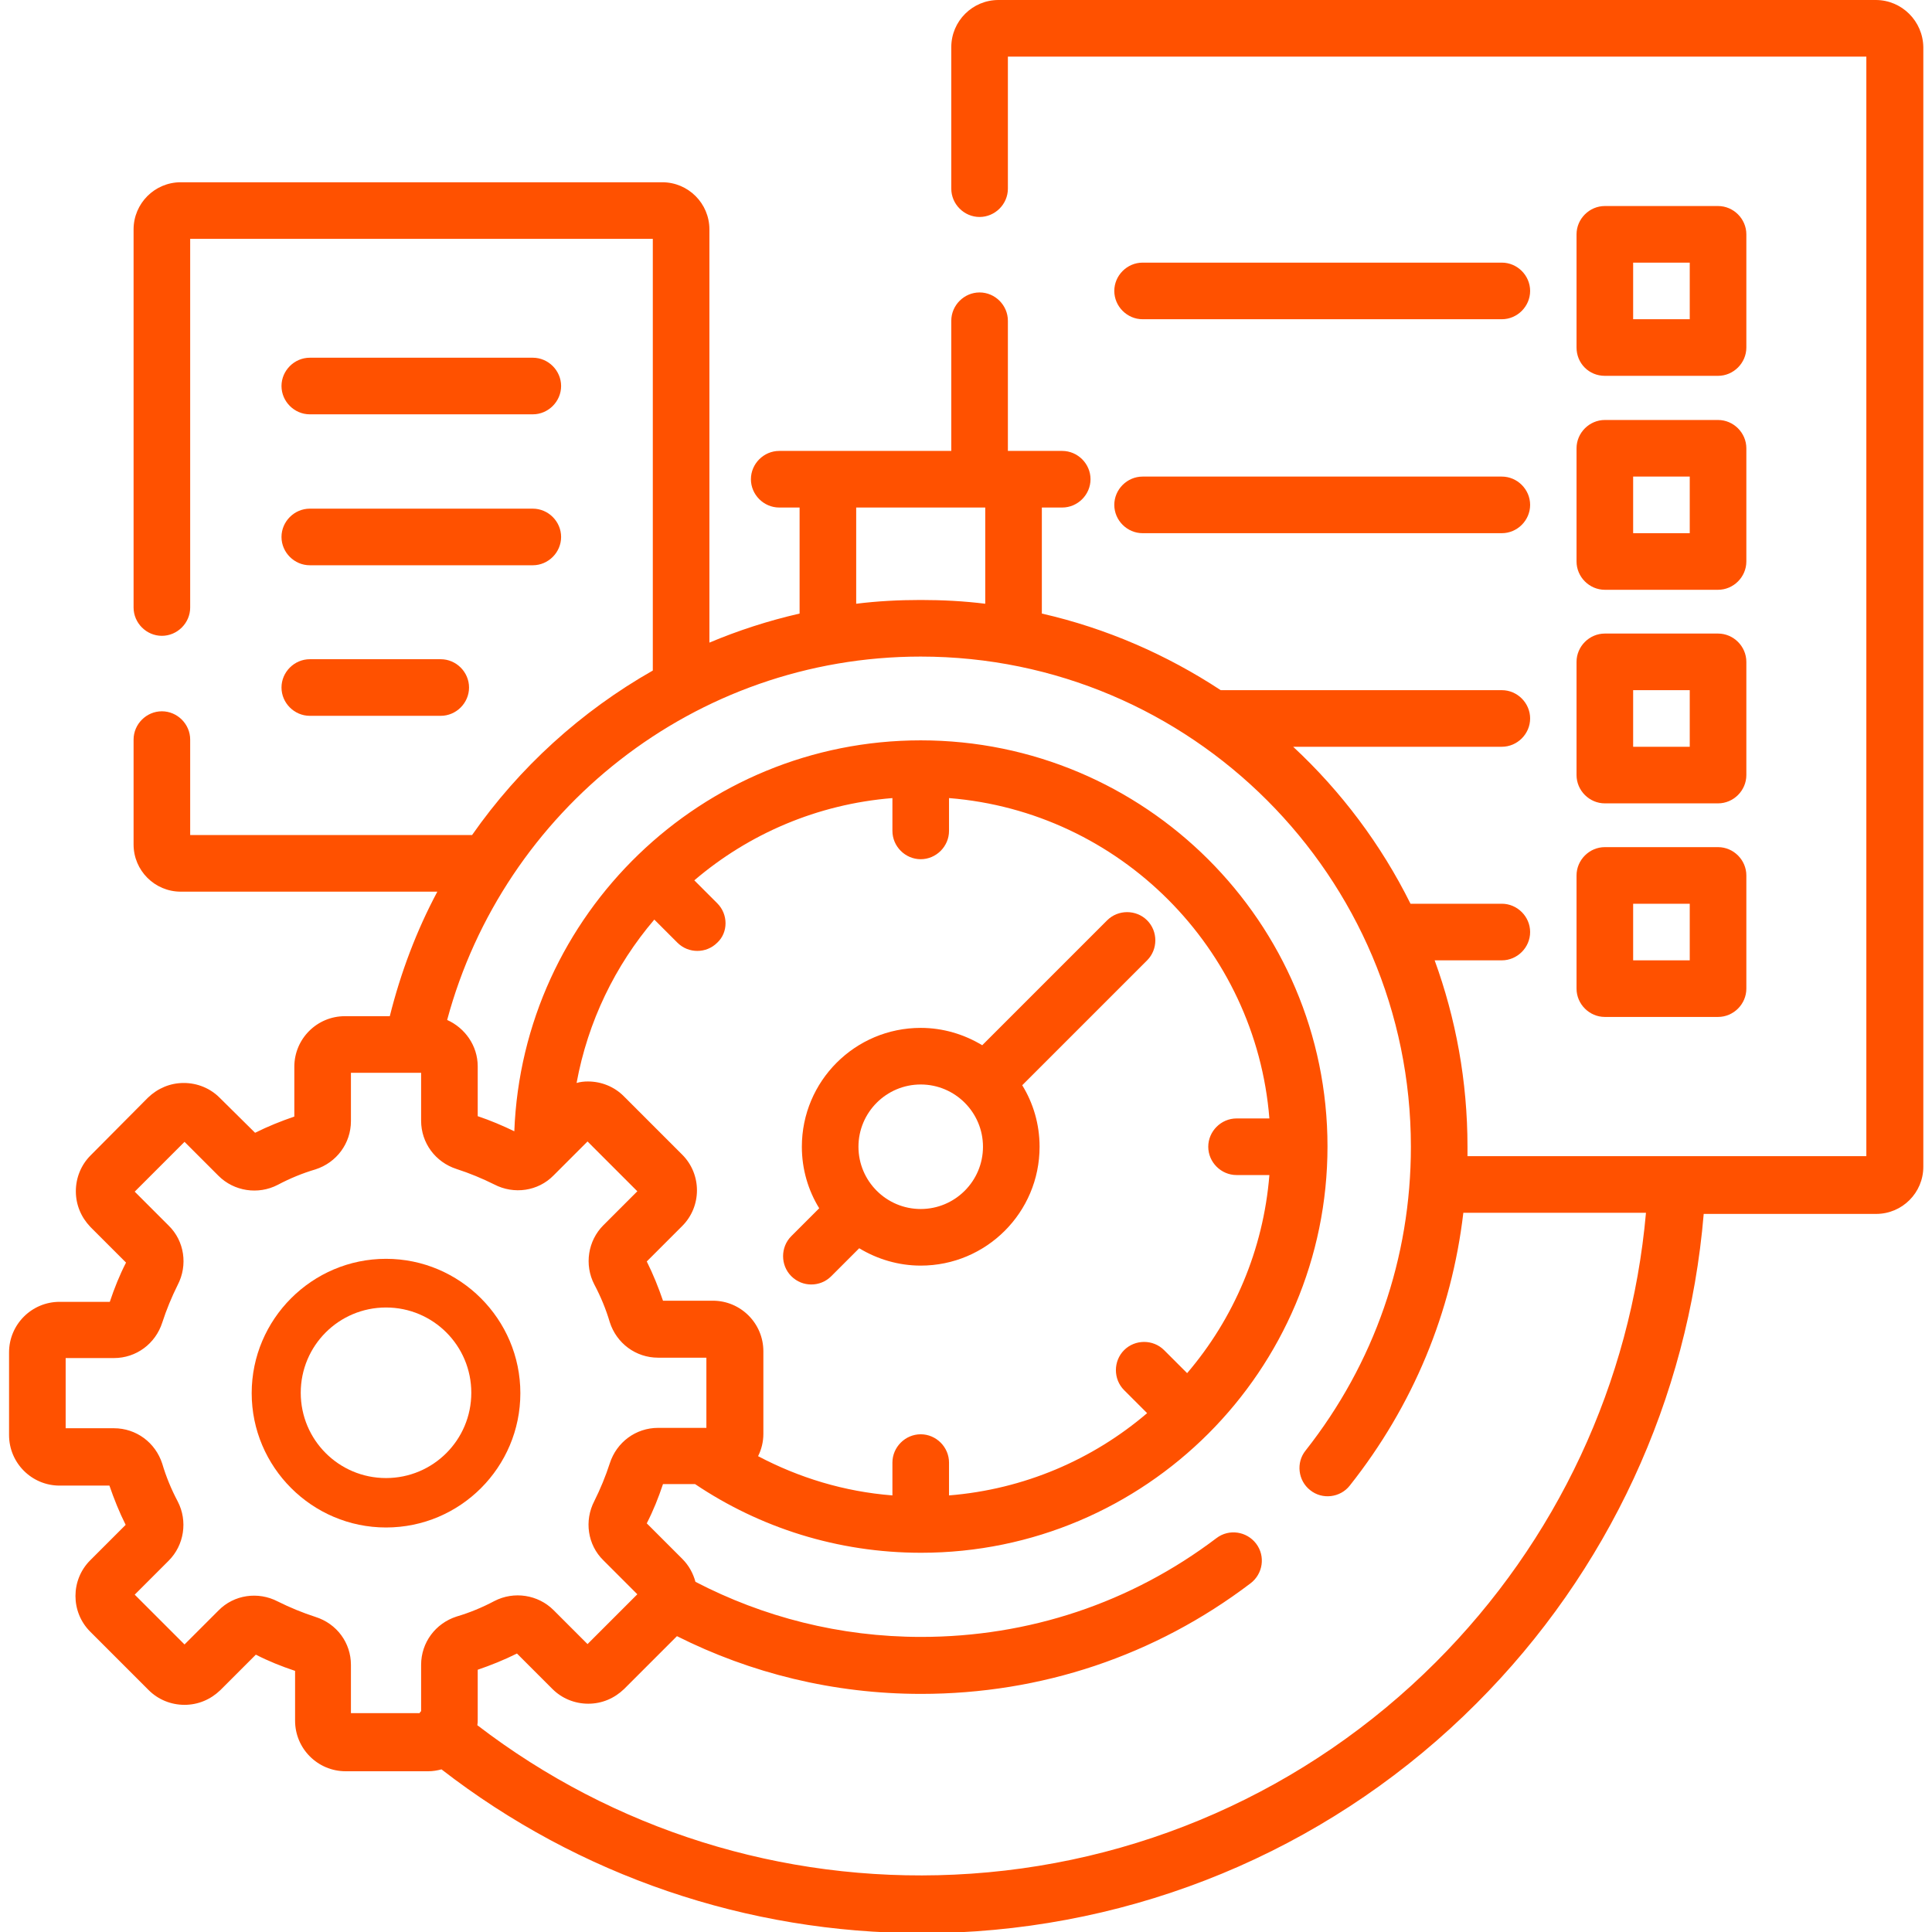
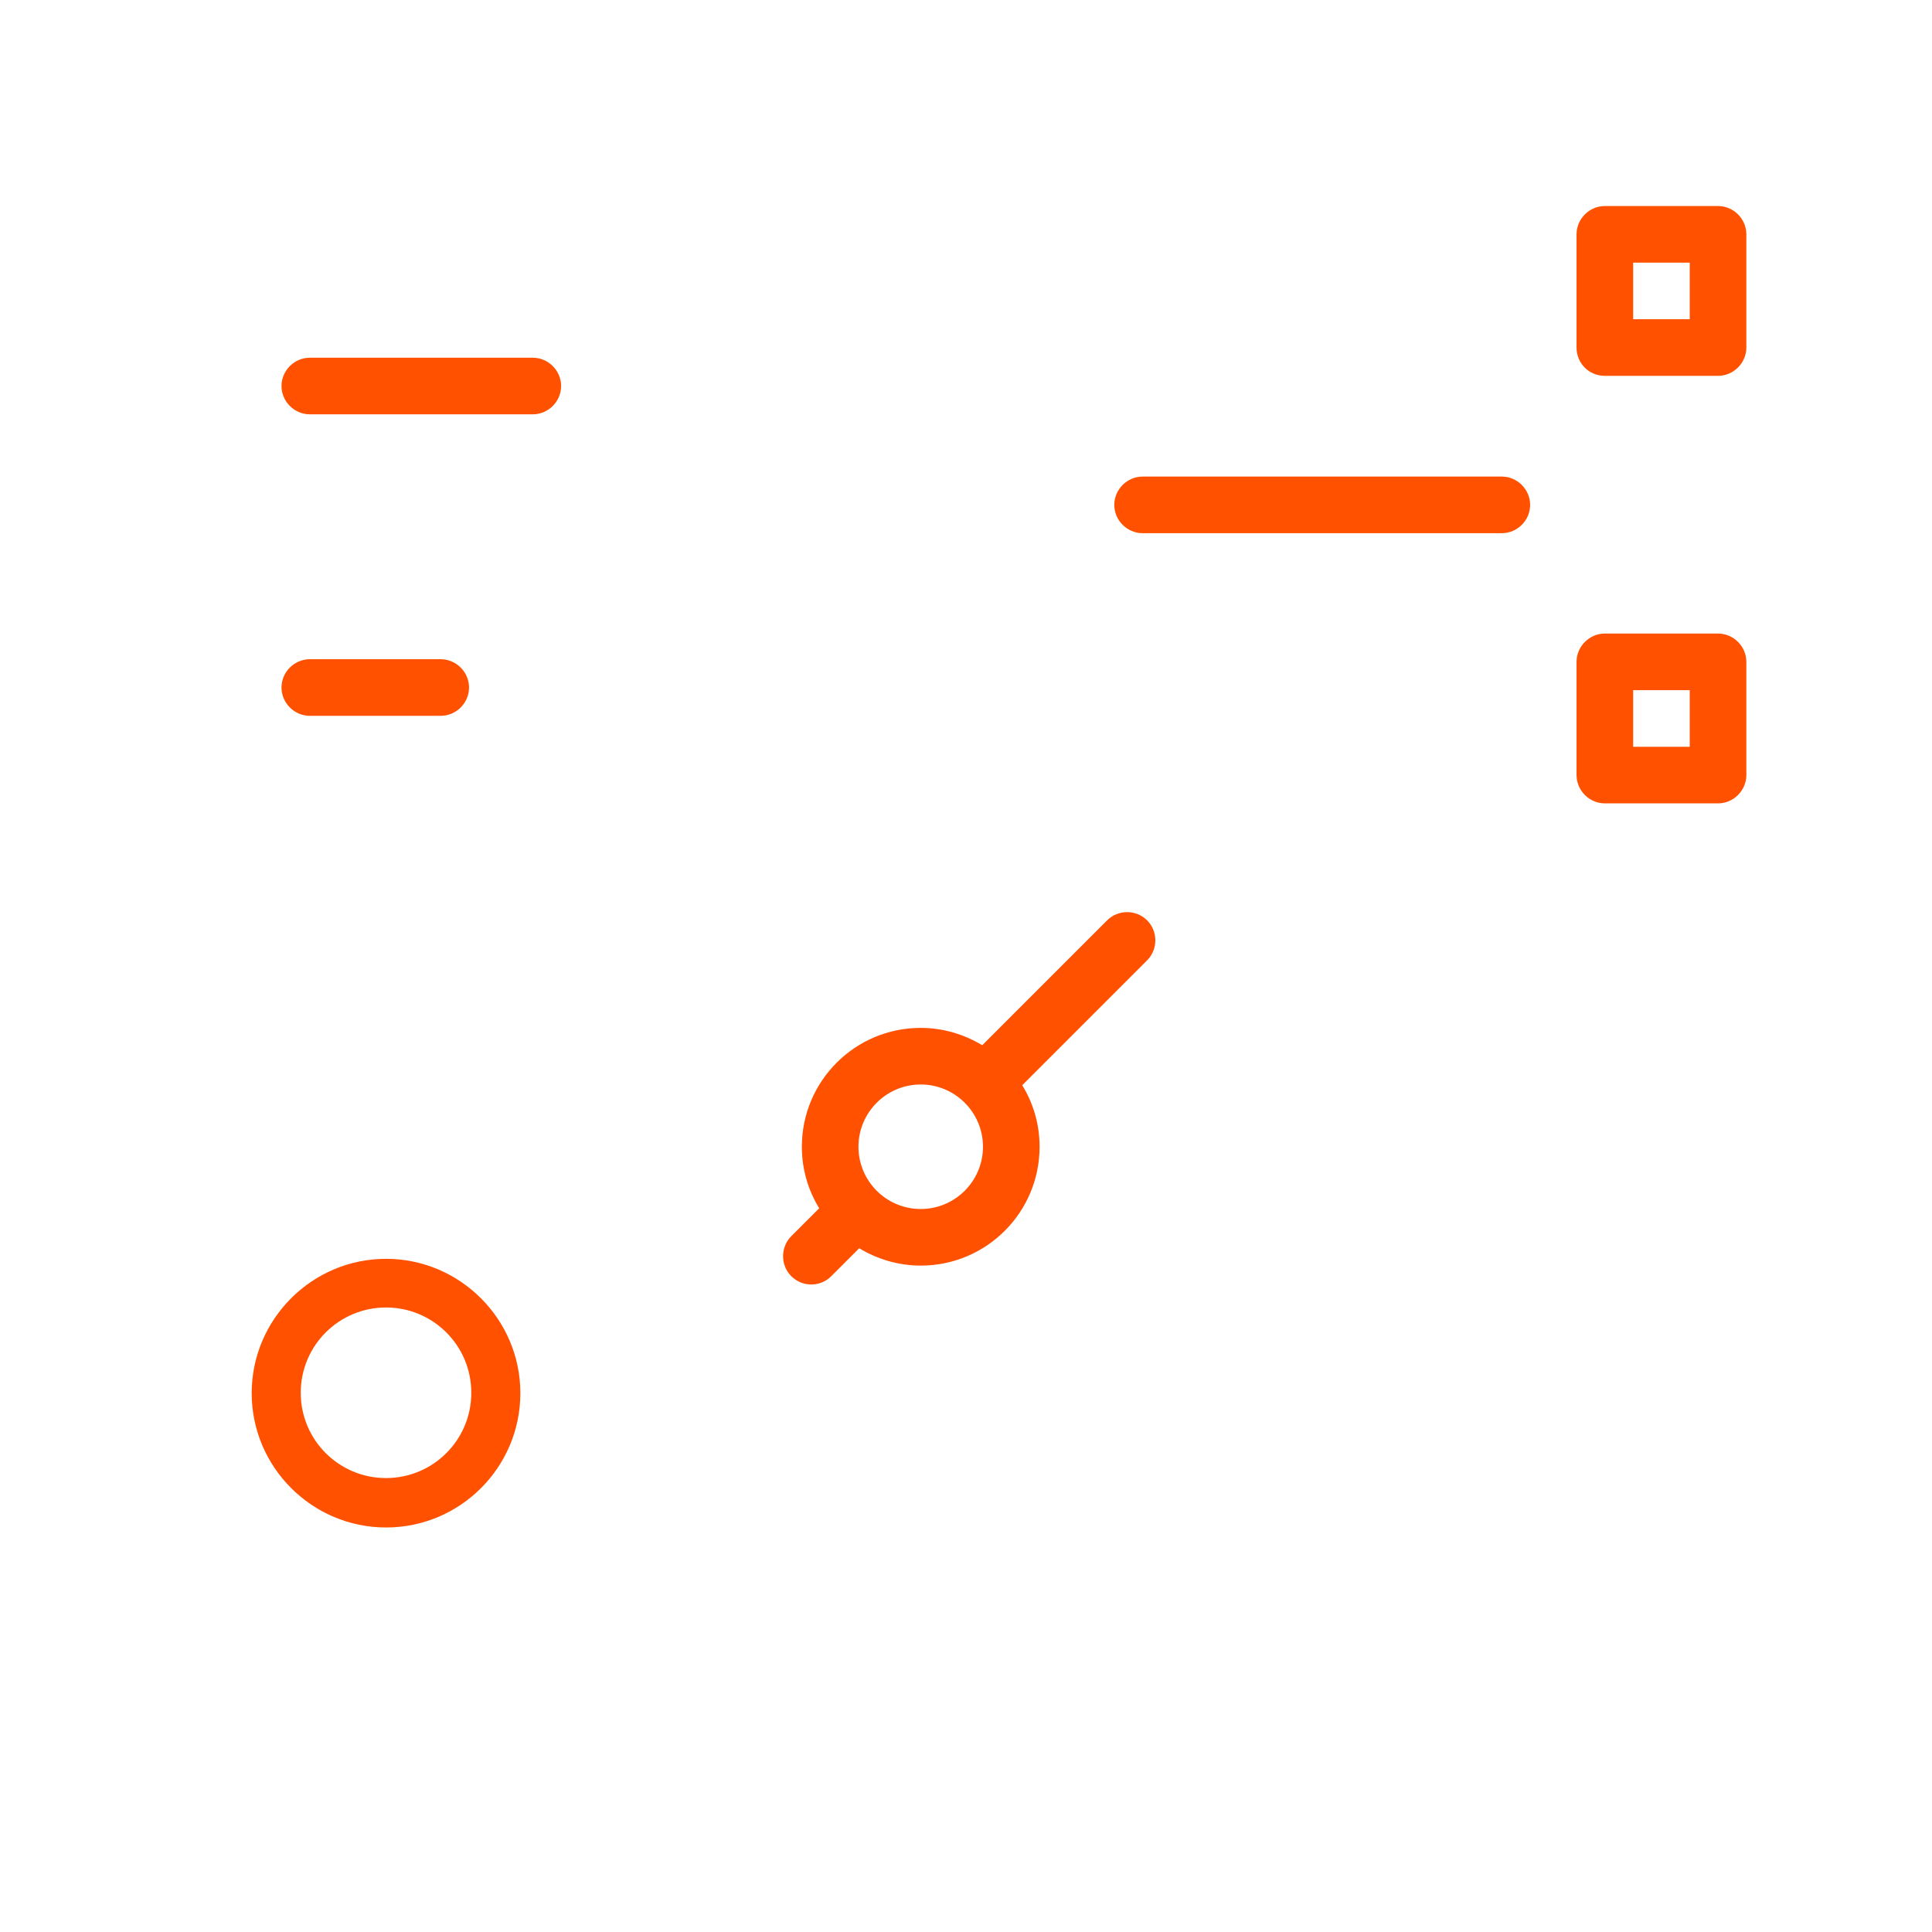
<svg xmlns="http://www.w3.org/2000/svg" version="1.1" id="Capa_1" x="0px" y="0px" viewBox="0 0 512 512" style="enable-background:new 0 0 512 512;" xml:space="preserve">
  <style type="text/css">
	.st0{fill:#FF5100;}
</style>
  <g>
    <g>
      <path class="st0" d="M82.1,109.8h59.1c4.1,0,7.5-3.4,7.5-7.5s-3.4-7.5-7.5-7.5H82.1c-4.1,0-7.5,3.4-7.5,7.5S78,109.8,82.1,109.8z" />
-       <path class="st0" d="M82.1,149.8h59.1c4.1,0,7.5-3.4,7.5-7.5s-3.4-7.5-7.5-7.5H82.1c-4.1,0-7.5,3.4-7.5,7.5S78,149.8,82.1,149.8z" />
      <path class="st0" d="M82.1,189.7h34.7c4.1,0,7.5-3.4,7.5-7.5s-3.4-7.5-7.5-7.5H82.1c-4.1,0-7.5,3.4-7.5,7.5S78,189.7,82.1,189.7z" />
-       <path class="st0" d="M497.1,0H264.6c-6.9,0-12.5,5.6-12.5,12.5V50c0,4.1,3.4,7.5,7.5,7.5s7.5-3.4,7.5-7.5V15h227.5v291.4H388.9    c0-0.8,0-1.6,0-2.5c0-17.4-3.1-34-8.7-49.4H398c4.1,0,7.5-3.4,7.5-7.5s-3.4-7.5-7.5-7.5h-24.2c-7.8-15.7-18.4-29.8-31.1-41.6H398    c4.1,0,7.5-3.4,7.5-7.5s-3.4-7.5-7.5-7.5h-74.5c-14.3-9.4-30.3-16.4-47.4-20.3v-28.1h5.4c4.1,0,7.5-3.4,7.5-7.5s-3.4-7.5-7.5-7.5    h-14.4V85c0-4.1-3.4-7.5-7.5-7.5s-7.5,3.4-7.5,7.5v34.5h-45.6c-4.1,0-7.5,3.4-7.5,7.5c0,4.1,3.4,7.5,7.5,7.5h5.4v28.1    c-8.3,1.9-16.3,4.5-23.9,7.7V60.8c0-6.9-5.6-12.5-12.5-12.5H47.9c-6.9,0-12.5,5.6-12.5,12.5V161c0,4.1,3.4,7.5,7.5,7.5    s7.5-3.4,7.5-7.5V63.3H173v114.4c-19,10.8-35.4,25.7-47.9,43.6H50.4V196c0-4.1-3.4-7.5-7.5-7.5s-7.5,3.4-7.5,7.5v27.8    c0,6.9,5.6,12.5,12.5,12.5h68c-5.5,10.3-9.7,21.4-12.6,33H91.4c-7.4,0-13.4,6-13.4,13.4v13.2c-3.5,1.2-7,2.6-10.4,4.3l-9.4-9.3    c-2.5-2.5-5.9-3.9-9.5-3.9s-6.9,1.4-9.5,3.9L24,306.2c-2.5,2.5-3.9,5.9-3.9,9.5c0,3.6,1.4,6.9,3.9,9.5l9.4,9.4    c-1.7,3.3-3.1,6.8-4.3,10.4H15.8c-7.4,0-13.4,6-13.4,13.4v21.9c0,7.4,6,13.4,13.4,13.4H29c1.2,3.5,2.6,7,4.3,10.4l-9.4,9.4    c-5.2,5.2-5.2,13.7,0,18.9l15.5,15.5c2.5,2.5,5.9,3.9,9.5,3.9s6.9-1.4,9.5-3.9l9.4-9.4c3.3,1.7,6.8,3.1,10.4,4.3v13.2    c0,7.4,6,13.4,13.4,13.4h21.9c1.2,0,2.4-0.2,3.5-0.5c36.4,28.2,81,43.4,127.2,43.4c3.2,0,6.4-0.1,9.6-0.2    c51.9-2.4,100.8-23.9,137.5-60.7c34.9-34.9,56.1-80.7,60.2-129.7h45.7c6.9,0,12.5-5.6,12.5-12.5V12.5C509.6,5.6,504,0,497.1,0    L497.1,0z M226.9,134.5h34.2V160c-5.6-0.7-11.3-1-17.1-1s-11.5,0.3-17.1,1V134.5z M83.6,428.5c-3.4-1.1-6.8-2.5-10-4.1    c-5.2-2.7-11.6-1.8-15.7,2.4l-9,9l-13.2-13.2l9-9c4.1-4.1,5.1-10.5,2.4-15.7c-1.7-3.2-3.1-6.6-4.1-10c-1.8-5.6-6.9-9.4-12.8-9.4    H17.4v-18.6h12.8c5.9,0,11-3.8,12.8-9.4c1.1-3.4,2.5-6.8,4.1-10c2.7-5.2,1.8-11.6-2.4-15.7l-9-9l13.2-13.2l9,9    c4.1,4.1,10.5,5.1,15.7,2.4c3.2-1.7,6.6-3.1,10-4.1c5.6-1.8,9.4-6.9,9.4-12.8v-12.8h18.6V297c0,5.9,3.8,11,9.4,12.8    c3.4,1.1,6.8,2.5,10,4.1c5.2,2.7,11.6,1.8,15.7-2.4l9-9l13.2,13.2l-9,9c-4.1,4.1-5.1,10.5-2.4,15.7c1.7,3.2,3.1,6.6,4.1,10    c1.8,5.6,6.9,9.4,12.8,9.4h12.8v18.6h-12.8c-5.9,0-11,3.8-12.8,9.4c-1.1,3.4-2.5,6.8-4.1,10c-2.7,5.2-1.8,11.6,2.4,15.7l9,9    l-13.2,13.2l-9-9c-4.1-4.1-10.5-5.1-15.7-2.4c-3.2,1.7-6.6,3.1-10,4.1c-5.6,1.8-9.4,6.9-9.4,12.8v12.3c-0.2,0.1-0.3,0.3-0.4,0.5    H93v-12.8C93,435.4,89.3,430.3,83.6,428.5L83.6,428.5z M190.1,239.4l-6.1-6.1c14.4-12.3,32.6-20.2,52.5-21.8v8.7    c0,4.1,3.4,7.5,7.5,7.5s7.5-3.4,7.5-7.5v-8.7c45.2,3.6,81.3,39.8,84.9,84.9h-8.7c-4.1,0-7.5,3.4-7.5,7.5s3.4,7.5,7.5,7.5h8.7    c-1.6,19.9-9.5,38.1-21.8,52.5l-6.1-6.1c-2.9-2.9-7.7-2.9-10.6,0c-2.9,2.9-2.9,7.7,0,10.6l6.1,6.1c-14.4,12.3-32.6,20.2-52.5,21.8    v-8.7c0-4.1-3.4-7.5-7.5-7.5s-7.5,3.4-7.5,7.5v8.7c-12.8-1-24.8-4.7-35.6-10.4c0.9-1.8,1.4-3.8,1.4-5.9v-21.9    c0-7.4-6-13.4-13.4-13.4h-13.2c-1.2-3.5-2.6-7-4.3-10.4l9.4-9.4c5.2-5.2,5.2-13.7,0-18.9l-15.5-15.5c-2.5-2.5-5.9-3.9-9.5-3.9    c-1,0-2,0.1-3,0.4c3-16.3,10.2-31.1,20.6-43.3l6.1,6.1c1.5,1.5,3.4,2.2,5.3,2.2s3.8-0.7,5.3-2.2C193,247.1,193,242.3,190.1,239.4    L190.1,239.4z M380.5,440.5c-34.1,34.1-79.4,54.1-127.6,56.3c-45.7,2.1-90.3-11.9-126.4-39.6c0.1-0.5,0.1-1,0.1-1.5v-13.2    c3.5-1.2,7-2.6,10.4-4.3l9.4,9.4c2.5,2.5,5.9,3.9,9.5,3.9s6.9-1.4,9.5-3.9l14-14c19.5,9.8,41.5,15.3,64.7,15.3    c31.8,0,62-10.1,87.3-29.3c3.3-2.5,4-7.2,1.5-10.5c-2.5-3.3-7.2-4-10.5-1.5c-22.7,17.2-49.8,26.2-78.3,26.2    c-21.6,0-41.9-5.3-59.8-14.6c-0.6-2.2-1.7-4.3-3.5-6.1l-9.4-9.4c1.7-3.3,3.1-6.8,4.3-10.4h8.5c17.1,11.5,37.7,18.2,59.9,18.2    c59.4,0,107.7-48.3,107.7-107.7S303.4,196.2,244,196.2c-58,0-105.5,46.1-107.7,103.6c-3.1-1.5-6.4-2.9-9.7-4v-13.2    c0-5.5-3.4-10.2-8.1-12.3C133.4,214.9,184,174,244,174c71.6,0,129.9,58.3,129.9,129.9c0,29.5-9.7,57.4-27.9,80.5    c-2.6,3.2-2,8,1.2,10.5c3.2,2.6,8,2,10.5-1.2c16.8-21.2,27-45.9,30.1-72.3h48.4C432.2,366.4,412.6,408.4,380.5,440.5L380.5,440.5z    " />
-       <path class="st0" d="M302.8,84.6H398c4.1,0,7.5-3.4,7.5-7.5s-3.4-7.5-7.5-7.5h-95.2c-4.1,0-7.5,3.4-7.5,7.5S298.7,84.6,302.8,84.6    z" />
      <path class="st0" d="M302.8,141.3H398c4.1,0,7.5-3.4,7.5-7.5s-3.4-7.5-7.5-7.5h-95.2c-4.1,0-7.5,3.4-7.5,7.5    S298.7,141.3,302.8,141.3z" />
      <path class="st0" d="M425.3,99.6h30c4.1,0,7.5-3.4,7.5-7.5v-30c0-4.1-3.4-7.5-7.5-7.5h-30c-4.1,0-7.5,3.4-7.5,7.5v30    C417.8,96.3,421.1,99.6,425.3,99.6z M432.8,69.6h15v15h-15V69.6z" />
-       <path class="st0" d="M417.8,148.8c0,4.1,3.4,7.5,7.5,7.5h30c4.1,0,7.5-3.4,7.5-7.5v-30c0-4.1-3.4-7.5-7.5-7.5h-30    c-4.1,0-7.5,3.4-7.5,7.5V148.8z M432.8,126.3h15v15h-15V126.3z" />
      <path class="st0" d="M417.8,205.4c0,4.1,3.4,7.5,7.5,7.5h30c4.1,0,7.5-3.4,7.5-7.5v-30c0-4.1-3.4-7.5-7.5-7.5h-30    c-4.1,0-7.5,3.4-7.5,7.5V205.4z M432.8,182.9h15v15h-15V182.9z" />
-       <path class="st0" d="M417.8,262c0,4.1,3.4,7.5,7.5,7.5h30c4.1,0,7.5-3.4,7.5-7.5v-30c0-4.1-3.4-7.5-7.5-7.5h-30    c-4.1,0-7.5,3.4-7.5,7.5V262z M432.8,239.5h15v15h-15V239.5z" />
      <path class="st0" d="M215,340.4c1.9,0,3.8-0.7,5.3-2.2l7.4-7.4c4.8,2.9,10.4,4.6,16.3,4.6c17.4,0,31.5-14.1,31.5-31.5    c0-6-1.7-11.6-4.6-16.3l33.1-33.1c2.9-2.9,2.9-7.7,0-10.6c-2.9-2.9-7.7-2.9-10.6,0L260.3,277c-4.8-2.9-10.4-4.6-16.3-4.6    c-17.4,0-31.5,14.1-31.5,31.5c0,6,1.7,11.6,4.6,16.3l-7.4,7.4c-2.9,2.9-2.9,7.7,0,10.6C211.2,339.7,213.1,340.4,215,340.4    L215,340.4z M244,287.4c9.1,0,16.5,7.4,16.5,16.5s-7.4,16.5-16.5,16.5s-16.5-7.4-16.5-16.5S234.9,287.4,244,287.4L244,287.4z" />
    </g>
  </g>
  <g>
    <path class="st0" d="M102.3,404.8c-19.6,0-35.6-16-35.6-35.6s16-35.6,35.6-35.6c19.6,0,35.6,16,35.6,35.6S122,404.8,102.3,404.8z    M102.3,346.5c-12.5,0-22.6,10.1-22.6,22.6s10.1,22.6,22.6,22.6s22.6-10.1,22.6-22.6S114.8,346.5,102.3,346.5z" />
  </g>
</svg>